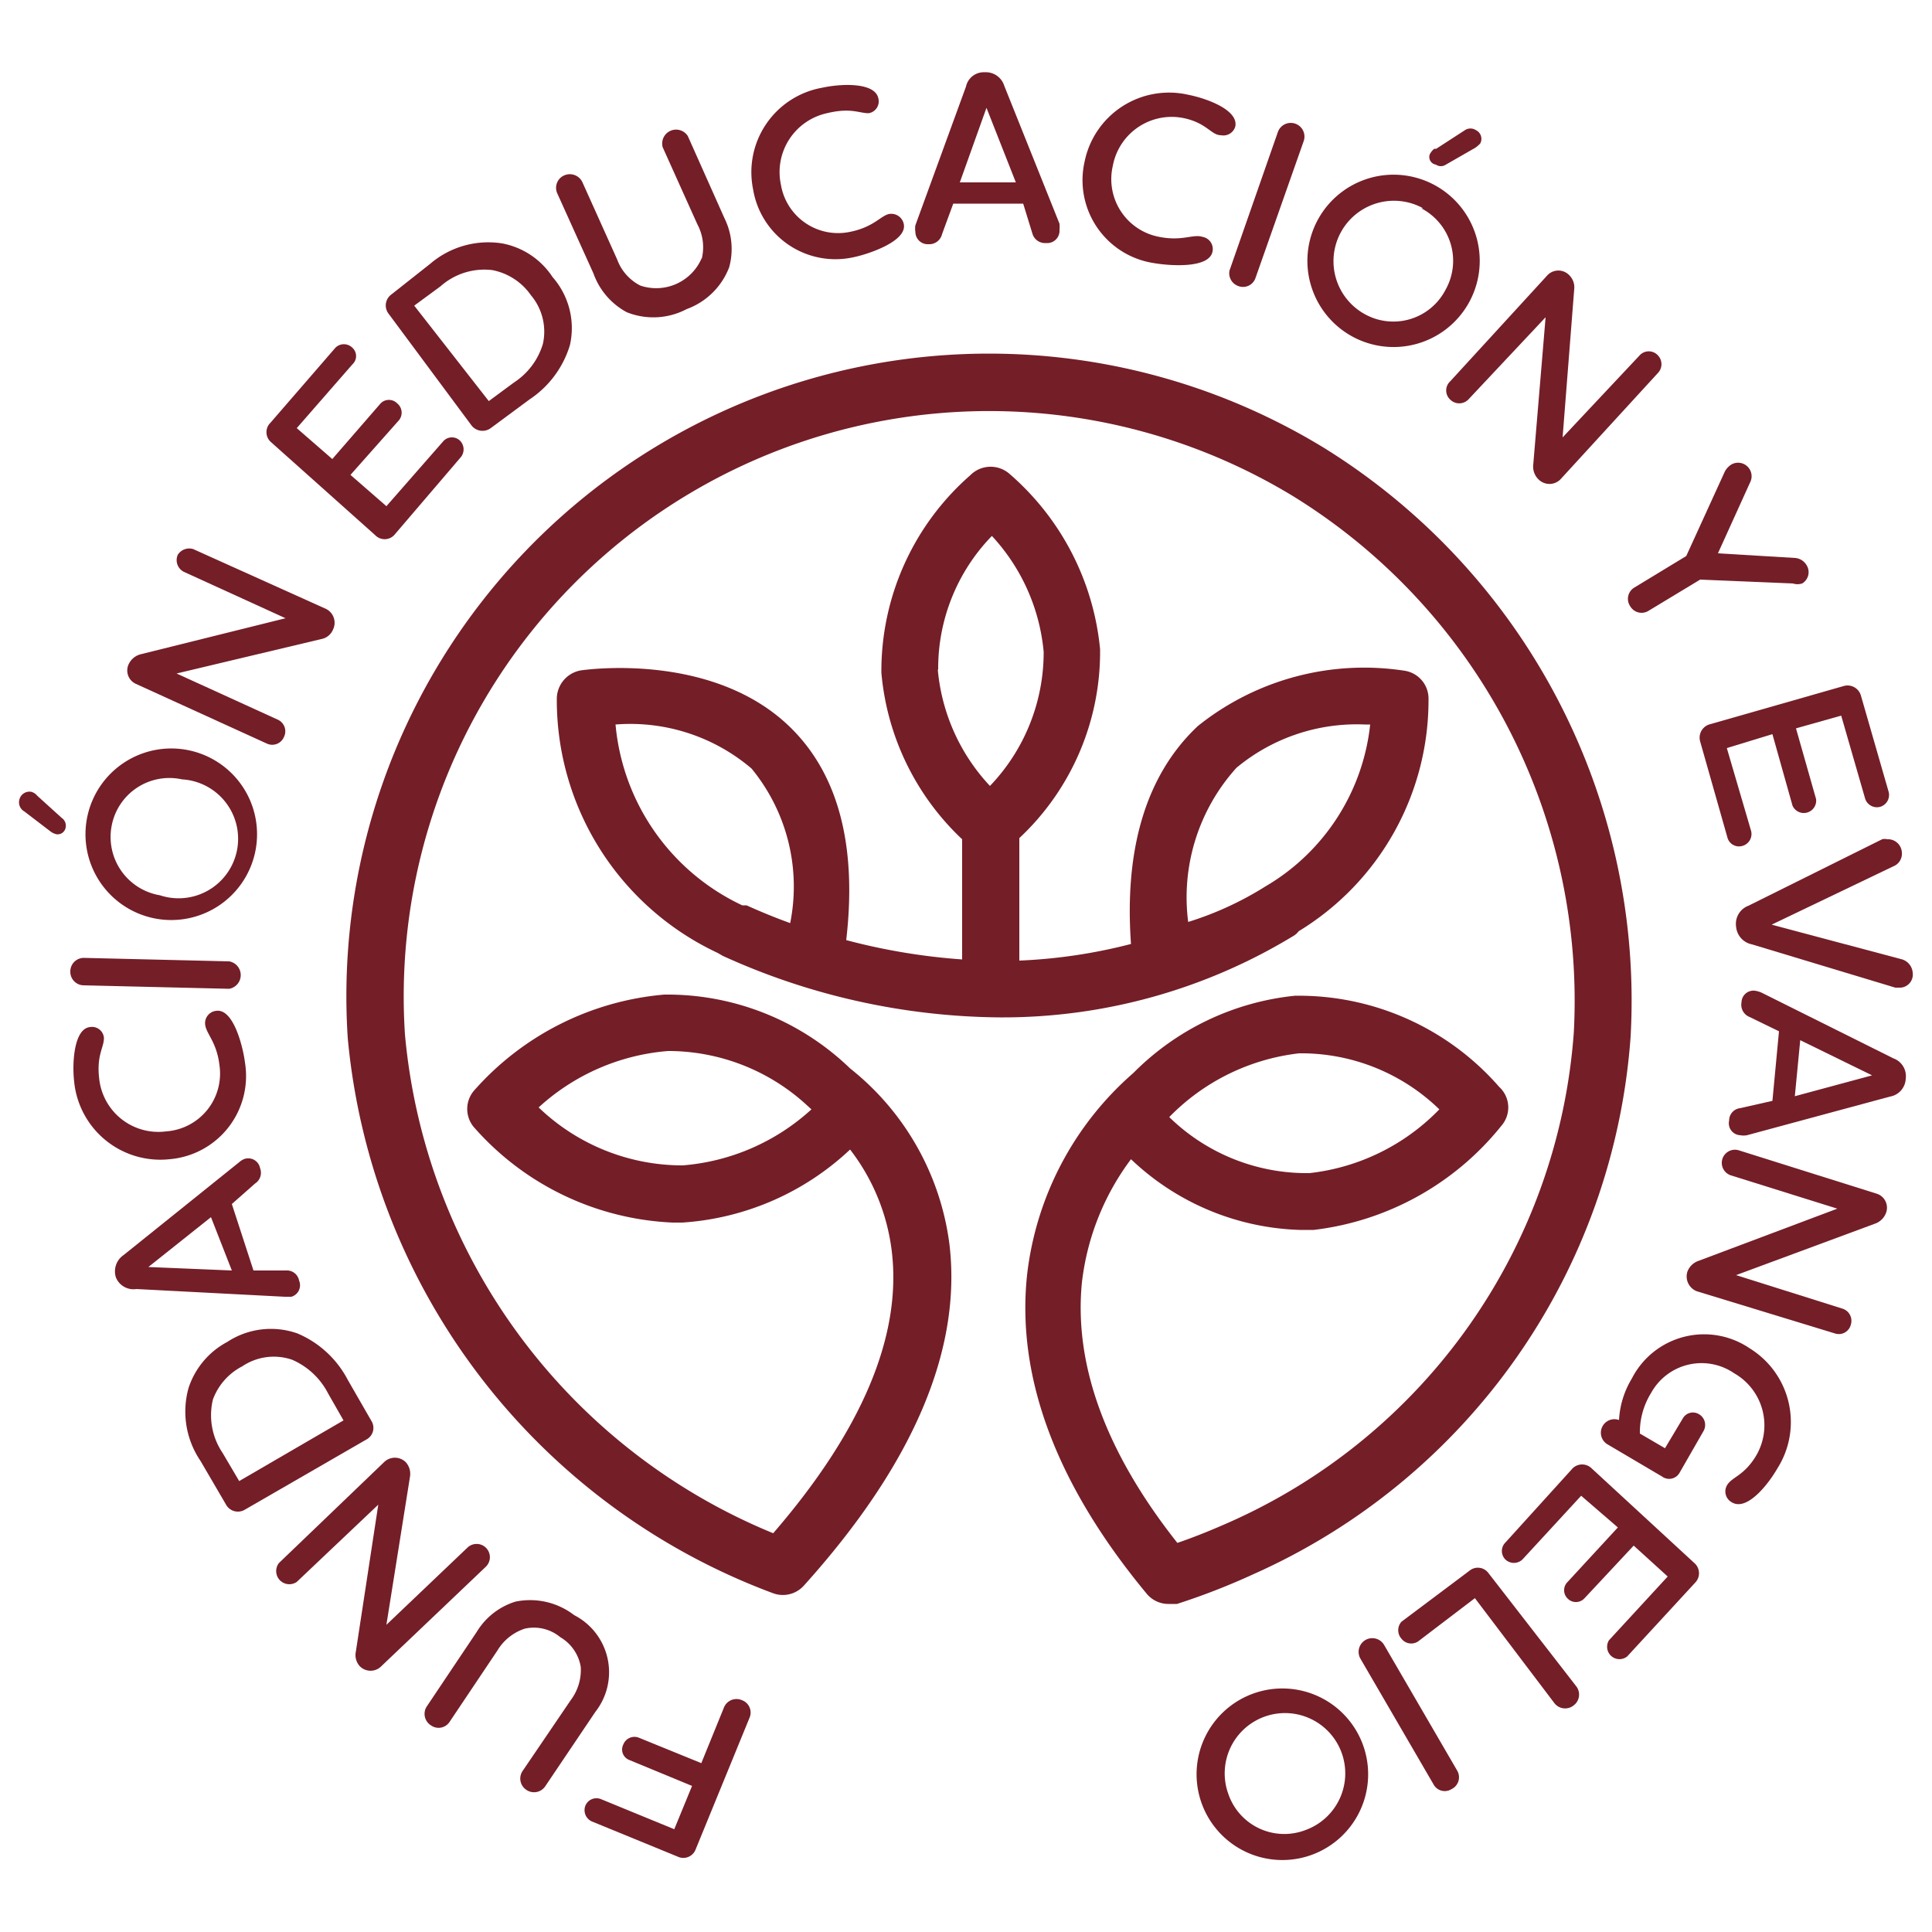
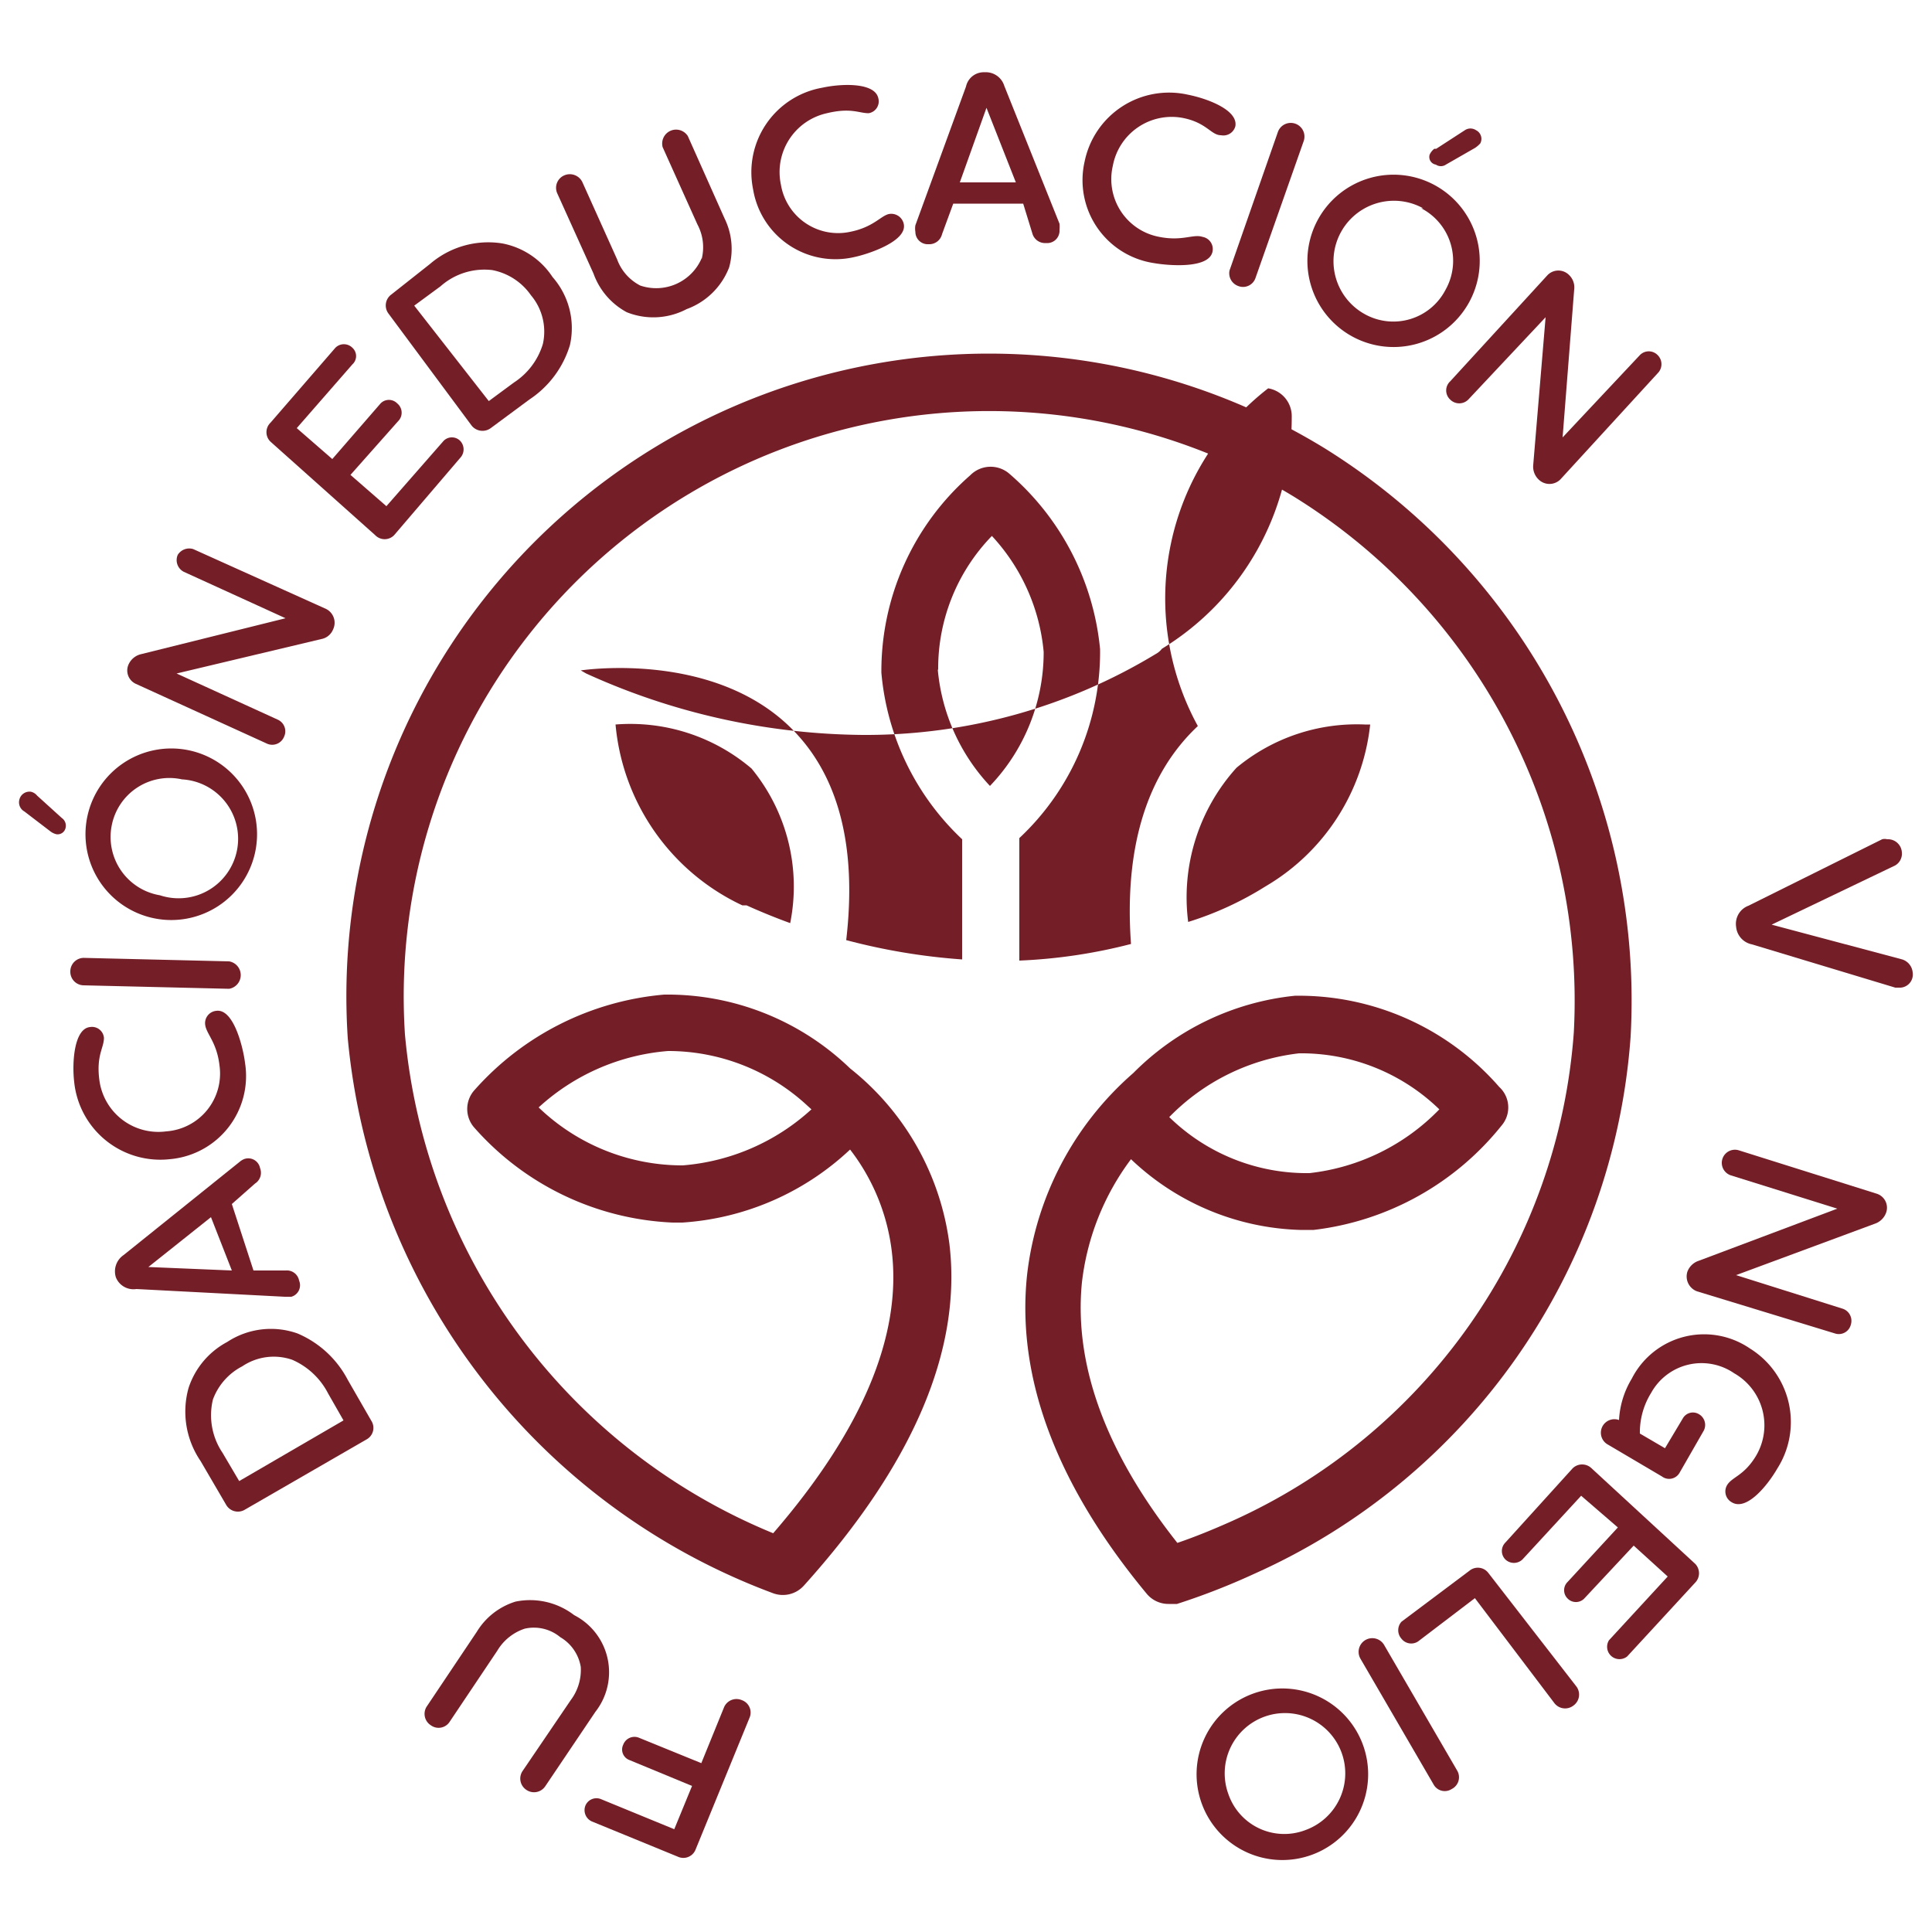
<svg xmlns="http://www.w3.org/2000/svg" viewBox="0 0 50 50">
  <title>iconos supermenu</title>
  <path d="M34.28,11.6A16.63,16.63,0,0,0,9,26.87,17,17,0,0,0,20,41.23a.73.73,0,0,0,.8-.19c2.83-3.14,4.1-6.11,3.77-8.85A6.93,6.93,0,0,0,22,27.65a6.81,6.81,0,0,0-4.81-1.91,7.41,7.41,0,0,0-4.9,2.46.73.73,0,0,0,0,1,7.26,7.26,0,0,0,5.12,2.44h.25A7,7,0,0,0,22,29.75a5.35,5.35,0,0,1,1.08,2.64c.26,2.19-.78,4.64-3.07,7.29a15.46,15.46,0,0,1-9.53-12.91,15.15,15.15,0,0,1,23-13.92,15.34,15.34,0,0,1,7.25,13.87,15.06,15.06,0,0,1-8.88,12.66c-.45.2-.91.39-1.38.55-1.86-2.35-2.68-4.62-2.47-6.74A6.57,6.57,0,0,1,29.27,30a6.62,6.62,0,0,0,4.37,1.83H34a7.33,7.33,0,0,0,4.86-2.7.72.72,0,0,0-.06-1,6.88,6.88,0,0,0-5.29-2.36,6.87,6.87,0,0,0-4.18,2A8.15,8.15,0,0,0,26.58,33c-.28,2.65.76,5.43,3.1,8.25a.73.73,0,0,0,.57.26l.21,0a17.72,17.72,0,0,0,2-.78,16.52,16.52,0,0,0,9.74-13.9A16.83,16.83,0,0,0,34.28,11.6ZM17.67,30.16a5.37,5.37,0,0,1-3.73-1.5,5.62,5.62,0,0,1,3.35-1.46,5.3,5.3,0,0,1,3.6,1.41l.11.1A5.59,5.59,0,0,1,17.67,30.16Zm15.95-2.9a5.13,5.13,0,0,1,3.63,1.45,5.53,5.53,0,0,1-3.36,1.65,5.09,5.09,0,0,1-3.63-1.45A5.58,5.58,0,0,1,33.62,27.26Z" style="fill:#741e28" />
-   <path d="M20.49,18.86c-2-2-5.32-1.53-5.46-1.51a.75.75,0,0,0-.62.74,7.23,7.23,0,0,0,4.16,6.57l.14.08a17.6,17.6,0,0,0,7.17,1.59,14.48,14.48,0,0,0,7.58-2.1.47.47,0,0,0,.15-.13,7,7,0,0,0,3.36-6,.73.73,0,0,0-.61-.74A6.88,6.88,0,0,0,31,18.79c-1.32,1.24-1.91,3.14-1.73,5.64a13.76,13.76,0,0,1-2.89.43V21.69a6.6,6.6,0,0,0,2.09-4.89,6.86,6.86,0,0,0-2.36-4.55.74.74,0,0,0-1,.05,6.73,6.73,0,0,0-2.3,5.11,6.72,6.72,0,0,0,2.09,4.31v3.11a16.12,16.12,0,0,1-3-.5C22.18,21.92,21.71,20.08,20.49,18.86Zm-4.56-.11a4.84,4.84,0,0,1,3.52,1.14,4.81,4.81,0,0,1,1,4h0c-.44-.16-.82-.32-1.13-.46l-.11,0A5.74,5.74,0,0,1,15.93,18.75ZM32,19.87a4.87,4.87,0,0,1,3.32-1.12h.14a5.54,5.54,0,0,1-2.71,4.19,8.45,8.45,0,0,1-2,.92A5,5,0,0,1,32,19.87Zm-7.72-2.54a4.92,4.92,0,0,1,1.39-3.46,5.09,5.09,0,0,1,1.34,3,5,5,0,0,1-1.39,3.47A5.06,5.06,0,0,1,24.27,17.33Z" style="fill:#741e28" />
+   <path d="M20.49,18.86c-2-2-5.32-1.53-5.46-1.51l.14.08a17.6,17.6,0,0,0,7.17,1.59,14.48,14.48,0,0,0,7.58-2.1.47.47,0,0,0,.15-.13,7,7,0,0,0,3.36-6,.73.73,0,0,0-.61-.74A6.88,6.88,0,0,0,31,18.79c-1.32,1.24-1.91,3.14-1.73,5.64a13.76,13.76,0,0,1-2.89.43V21.69a6.6,6.6,0,0,0,2.09-4.89,6.86,6.86,0,0,0-2.36-4.55.74.74,0,0,0-1,.05,6.73,6.73,0,0,0-2.3,5.11,6.72,6.72,0,0,0,2.09,4.31v3.11a16.12,16.12,0,0,1-3-.5C22.18,21.92,21.71,20.08,20.49,18.86Zm-4.56-.11a4.84,4.84,0,0,1,3.52,1.14,4.81,4.81,0,0,1,1,4h0c-.44-.16-.82-.32-1.13-.46l-.11,0A5.74,5.74,0,0,1,15.93,18.75ZM32,19.87a4.87,4.87,0,0,1,3.32-1.12h.14a5.54,5.54,0,0,1-2.71,4.19,8.45,8.45,0,0,1-2,.92A5,5,0,0,1,32,19.87Zm-7.72-2.54a4.92,4.92,0,0,1,1.39-3.46,5.09,5.09,0,0,1,1.34,3,5,5,0,0,1-1.39,3.47A5.06,5.06,0,0,1,24.27,17.33Z" style="fill:#741e28" />
  <path d="M15.32,47.14a.32.32,0,0,1-.17-.41.31.31,0,0,1,.4-.17l1.9.78.46-1.12-1.62-.67a.29.29,0,0,1-.16-.4.31.31,0,0,1,.4-.18l1.62.66.59-1.45A.35.35,0,0,1,19.2,44a.34.34,0,0,1,.2.45L18,47.87a.34.34,0,0,1-.46.18Z" style="fill:#741e28" />
  <path d="M13.58,42.15a1.3,1.3,0,0,0-.71.57l-1.24,1.85a.34.34,0,0,1-.48.08.35.35,0,0,1-.11-.48l1.3-1.94a1.79,1.79,0,0,1,1-.78,1.87,1.87,0,0,1,1.52.35,1.66,1.66,0,0,1,.55,2.5l-1.3,1.93a.35.35,0,0,1-.49.09.35.35,0,0,1-.1-.48L14.77,44a1.3,1.3,0,0,0,.26-.86,1.1,1.1,0,0,0-.53-.77A1.07,1.07,0,0,0,13.58,42.15Z" style="fill:#741e28" />
-   <path d="M9.94,37.84a.4.4,0,0,1,.56,0,.45.45,0,0,1,.11.38L10,42.05l2.1-2a.34.34,0,0,1,.47.5L9.87,43.12a.39.39,0,0,1-.56,0,.43.43,0,0,1-.1-.38l.58-3.8-2.11,2a.34.34,0,0,1-.46-.49Z" style="fill:#741e28" />
  <path d="M7.7,34.51A2.62,2.62,0,0,1,9,35.71l.61,1.06a.34.34,0,0,1-.12.48L6.32,39.08a.35.35,0,0,1-.47-.14l-.66-1.13a2.27,2.27,0,0,1-.31-1.89,2.08,2.08,0,0,1,1-1.19A2.06,2.06,0,0,1,7.7,34.51Zm1.19,2.25-.4-.7a1.89,1.89,0,0,0-.93-.87,1.46,1.46,0,0,0-1.29.17,1.58,1.58,0,0,0-.76.86,1.74,1.74,0,0,0,.25,1.38l.43.73Z" style="fill:#741e28" />
  <path d="M6,31.16l.56,1.72.84,0a.32.32,0,0,1,.34.26.31.31,0,0,1-.2.42l-.17,0-3.84-.2A.49.49,0,0,1,3,33.06a.51.51,0,0,1,.2-.58l3-2.41A.44.44,0,0,1,6.31,30a.31.31,0,0,1,.42.23.33.33,0,0,1-.13.4Zm0,1.72L5.46,31.5,3.84,32.79Z" style="fill:#741e28" />
  <path d="M2.69,26.86c0,.26-.2.45-.12,1.08A1.54,1.54,0,0,0,4.3,29.28a1.5,1.5,0,0,0,1.38-1.71c-.07-.6-.34-.81-.37-1.05a.32.32,0,0,1,.29-.36c.46-.06.7,1,.74,1.34A2.16,2.16,0,0,1,4.39,30a2.24,2.24,0,0,1-2.47-2c-.06-.51,0-1.38.41-1.42A.31.31,0,0,1,2.69,26.86Z" style="fill:#741e28" />
  <path d="M2.16,25.5a.35.35,0,0,1-.34-.36.35.35,0,0,1,.36-.35l3.75.09a.36.36,0,0,1,0,.71Z" style="fill:#741e28" />
  <path d="M1.31,21.52.63,21A.27.27,0,0,1,.5,20.7a.27.27,0,0,1,.3-.21.29.29,0,0,1,.16.1l.64.58a.24.24,0,0,1,.1.24.21.21,0,0,1-.24.18A.41.41,0,0,1,1.31,21.52Zm5.29.55a2.22,2.22,0,1,1-1.75-2.66A2.22,2.22,0,0,1,6.6,22.07Zm-3.71-.7a1.53,1.53,0,0,0,1.25,1.8,1.54,1.54,0,1,0,.57-3A1.52,1.52,0,0,0,2.89,21.37Z" style="fill:#741e28" />
  <path d="M8.44,15.76a.4.4,0,0,1,.18.53.41.41,0,0,1-.31.25l-3.74.89,2.63,1.2a.33.33,0,0,1,.15.44.33.33,0,0,1-.43.18L3.52,17.7a.38.38,0,0,1-.18-.53.47.47,0,0,1,.31-.24L7.39,16l-2.63-1.2a.34.34,0,0,1-.16-.44A.35.35,0,0,1,5,14.21Z" style="fill:#741e28" />
  <path d="M10,13.1l1.48-1.69a.3.3,0,0,1,.43,0,.32.32,0,0,1,0,.44l-1.71,2a.34.34,0,0,1-.49,0L7,11.43a.34.34,0,0,1,0-.49L8.68,9a.31.31,0,0,1,.44,0,.29.29,0,0,1,0,.43L7.68,11.08l.92.8,1.25-1.44a.3.3,0,0,1,.43,0,.31.31,0,0,1,.05.43L9.07,12.29Z" style="fill:#741e28" />
  <path d="M14.75,8.93a2.58,2.58,0,0,1-1.05,1.41l-1,.74a.36.36,0,0,1-.49-.06L10.05,8.11a.35.35,0,0,1,.08-.49l1-.79A2.31,2.31,0,0,1,13,6.3a2,2,0,0,1,1.3.87A2,2,0,0,1,14.75,8.93Zm-2.1,1.45.65-.48a1.81,1.81,0,0,0,.75-1,1.46,1.46,0,0,0-.31-1.26,1.58,1.58,0,0,0-1-.65,1.71,1.71,0,0,0-1.34.42l-.68.5Z" style="fill:#741e28" />
  <path d="M18.16,6.7a1.25,1.25,0,0,0-.11-.89l-.9-2a.36.36,0,0,1,.65-.29l.95,2.13a1.79,1.79,0,0,1,.12,1.27A1.86,1.86,0,0,1,17.77,8a1.85,1.85,0,0,1-1.55.08,1.84,1.84,0,0,1-.86-1L14.42,5a.35.35,0,0,1,.18-.46.36.36,0,0,1,.47.17l.9,2a1.24,1.24,0,0,0,.6.68,1.28,1.28,0,0,0,1.59-.71Z" style="fill:#741e28" />
  <path d="M22.48,2.93c-.25,0-.46-.15-1.08,0a1.56,1.56,0,0,0-1.19,1.85A1.5,1.5,0,0,0,22,6c.6-.12.79-.41,1-.46a.33.33,0,0,1,.39.26c.09.45-.94.78-1.27.85A2.16,2.16,0,0,1,19.49,4.9a2.22,2.22,0,0,1,1.79-2.63c.5-.11,1.36-.14,1.45.27A.31.31,0,0,1,22.48,2.93Z" style="fill:#741e28" />
  <path d="M26.48,5.27l-1.81,0-.29.79a.34.34,0,0,1-.35.26A.32.32,0,0,1,23.69,6a.51.51,0,0,1,0-.17L25,2.24a.47.47,0,0,1,.48-.37.5.5,0,0,1,.51.35l1.43,3.57a.9.9,0,0,1,0,.16.32.32,0,0,1-.35.34.34.34,0,0,1-.35-.24Zm-1.64-.55,1.45,0-.76-1.93Z" style="fill:#741e28" />
  <path d="M31.6,3.5c-.26,0-.37-.33-1-.45a1.55,1.55,0,0,0-1.8,1.24A1.52,1.52,0,0,0,30,6.13c.6.12.88-.08,1.12,0a.32.32,0,0,1,.26.38c-.09.46-1.17.36-1.51.3a2.17,2.17,0,0,1-1.8-2.63,2.23,2.23,0,0,1,2.67-1.73c.51.1,1.31.4,1.23.82A.32.32,0,0,1,31.6,3.5Z" style="fill:#741e28" />
  <path d="M33.07,3.42a.35.35,0,0,1,.67.23L32.49,7.2a.34.34,0,0,1-.45.2A.35.35,0,0,1,31.82,7Z" style="fill:#741e28" />
  <path d="M35,8.71A2.23,2.23,0,1,1,38,7.86,2.23,2.23,0,0,1,35,8.71Zm1.83-3.32a1.56,1.56,0,0,0-1.51,2.74,1.52,1.52,0,0,0,2.09-.63A1.53,1.53,0,0,0,36.78,5.39Zm.34-1.54.74-.48a.26.26,0,0,1,.29,0,.25.25,0,0,1,.11.34s-.06.07-.14.12l-.75.43a.23.23,0,0,1-.26,0A.2.2,0,0,1,37,4,.41.41,0,0,1,37.12,3.85Z" style="fill:#741e28" />
  <path d="M40.38,12.41a.4.4,0,0,1-.56,0,.46.46,0,0,1-.14-.38L40,8.21l-2,2.13a.33.33,0,0,1-.47,0,.32.32,0,0,1,0-.47l2.52-2.75a.39.39,0,0,1,.56,0,.44.44,0,0,1,.13.37l-.3,3.83,2-2.13a.32.32,0,0,1,.46,0,.33.33,0,0,1,0,.47Z" style="fill:#741e28" />
-   <path d="M44,15l-1.34.81a.34.34,0,0,1-.47-.12.34.34,0,0,1,.1-.48l1.35-.82,1-2.19a.49.49,0,0,1,.17-.18.35.35,0,0,1,.48.47l-.83,1.83,2,.12a.38.38,0,0,1,.29.18.34.34,0,0,1-.11.48.39.39,0,0,1-.24,0Z" style="fill:#741e28" />
-   <path d="M44.69,19.36l.63,2.15a.32.32,0,0,1-.22.38.31.31,0,0,1-.39-.2L44,19.19a.36.36,0,0,1,.23-.44l3.5-1a.36.36,0,0,1,.43.25l.72,2.5a.32.32,0,0,1-.22.38.32.32,0,0,1-.39-.21l-.62-2.15-1.17.33L47,20.68a.32.32,0,0,1-.61.17L45.87,19Z" style="fill:#741e28" />
  <path d="M49.23,24.83a.39.39,0,0,1,.27.34.34.34,0,0,1-.31.39l-.14,0-3.71-1.12a.51.51,0,0,1-.41-.46.5.5,0,0,1,.32-.54l3.46-1.72a.25.25,0,0,1,.13,0,.36.36,0,0,1,.38.34.35.35,0,0,1-.22.36l-3.15,1.51Z" style="fill:#741e28" />
-   <path d="M45.87,28.49l.17-1.8-.76-.37a.34.34,0,0,1-.21-.38.31.31,0,0,1,.35-.3.64.64,0,0,1,.17.05L49,27.39a.49.49,0,0,1,.32.53.49.49,0,0,1-.41.46l-3.7,1a.47.47,0,0,1-.17,0,.31.31,0,0,1-.29-.38.32.32,0,0,1,.28-.32Zm.72-1.57-.14,1.45,2-.54Z" style="fill:#741e28" />
  <path d="M43.92,33.42a.41.41,0,0,1-.25-.51.47.47,0,0,1,.29-.28l3.59-1.35-2.75-.86a.34.34,0,0,1,.2-.65l3.56,1.12a.38.38,0,0,1,.25.5.47.47,0,0,1-.29.28L44.93,33l2.76.87a.33.33,0,0,1,.21.41.32.32,0,0,1-.41.23Z" style="fill:#741e28" />
  <path d="M43.47,38.11a.31.31,0,0,1-.46.1l-1.39-.82a.35.35,0,0,1,.28-.64,2.3,2.3,0,0,1,.33-1.07,2.1,2.1,0,0,1,3.06-.78A2.24,2.24,0,0,1,46,38c-.26.45-.8,1.11-1.18.88a.32.32,0,0,1-.12-.45c.13-.21.44-.24.75-.76a1.55,1.55,0,0,0-.57-2.13,1.49,1.49,0,0,0-2.15.51,1.93,1.93,0,0,0-.29,1.05l.65.38.46-.77a.3.3,0,0,1,.42-.11.32.32,0,0,1,.12.43Z" style="fill:#741e28" />
  <path d="M40.92,38.71,39.4,40.36a.32.32,0,0,1-.44,0,.31.31,0,0,1,0-.44L40.7,38a.35.35,0,0,1,.49,0l2.68,2.47a.35.35,0,0,1,0,.49l-1.76,1.91a.32.32,0,0,1-.47-.42l1.52-1.65L42.28,40,41,41.37a.3.3,0,0,1-.43,0,.3.3,0,0,1,0-.43l1.3-1.41Z" style="fill:#741e28" />
  <path d="M40.8,43.65a.35.35,0,0,1-.08.49.35.35,0,0,1-.49-.06l-2.06-2.72L36.7,42.48a.32.32,0,0,1-.43-.07.33.33,0,0,1,0-.44l1.76-1.32a.34.34,0,0,1,.49.06Z" style="fill:#741e28" />
  <path d="M37.71,45.82a.34.34,0,0,1-.14.48.33.33,0,0,1-.47-.12l-1.89-3.25a.35.35,0,0,1,.61-.36Z" style="fill:#741e28" />
  <path d="M32.46,43.82a2.22,2.22,0,1,1-1.35,2.88A2.22,2.22,0,0,1,32.46,43.82Zm1.33,3.54a1.56,1.56,0,1,0-2-.93A1.53,1.53,0,0,0,33.79,47.36Z" style="fill:#741e28" />
</svg>